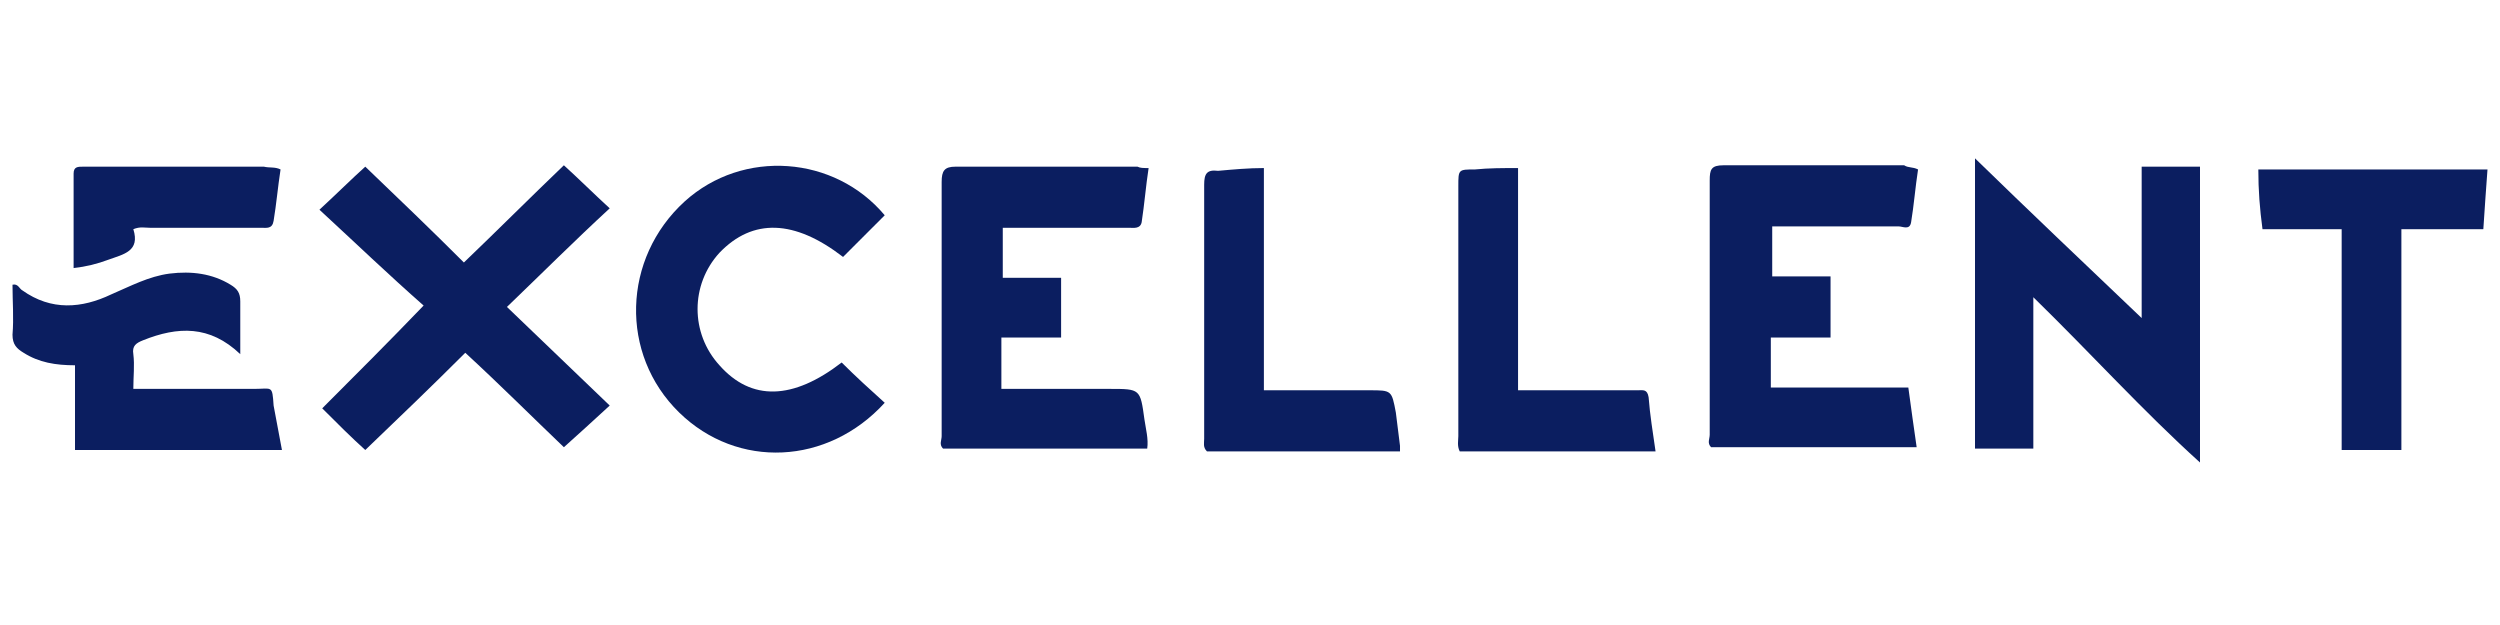
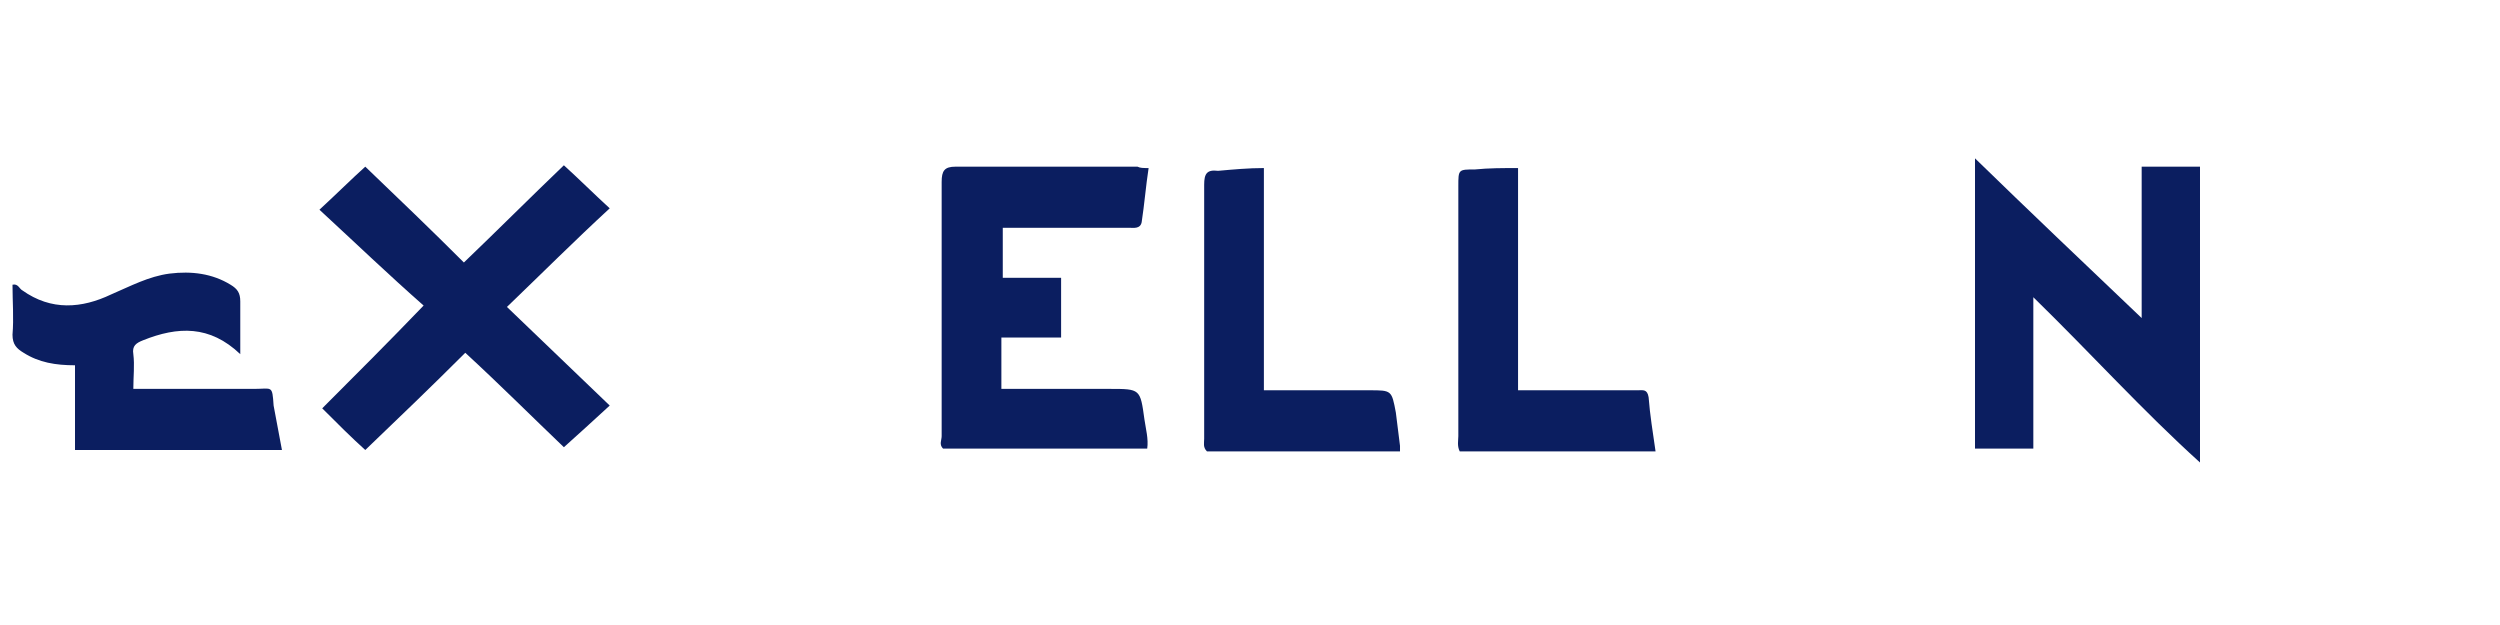
<svg xmlns="http://www.w3.org/2000/svg" version="1.1" id="Warstwa_1" x="0px" y="0px" viewBox="0 0 180 45" style="enable-background:new 0 0 180 45;" xml:space="preserve">
  <style type="text/css">
	.st0{fill:#0B1E60;}
</style>
  <g>
    <path class="st0" d="M146.4,21.4c0,3.8,0,7.4,0,10.9c-1.4,0-2.7,0-4.2,0c0-7.1,0-14.1,0-20.9c3.8,3.7,7.8,7.5,12,11.5   c0-3.7,0-7.3,0-10.9c1.4,0,2.8,0,4.2,0c0,7,0,14.1,0,21.3C154.3,29.6,150.6,25.5,146.4,21.4z" />
    <path class="st0" d="M82.7,12.1c-0.2,1.3-0.3,2.6-0.5,3.9c-0.1,0.5-0.6,0.4-0.9,0.4c-2.6,0-5.3,0-7.9,0c-0.4,0-0.7,0-1.2,0   c0,1.2,0,2.3,0,3.6c1.4,0,2.8,0,4.2,0c0,1.5,0,2.9,0,4.3c-1.4,0-2.8,0-4.3,0c0,1.3,0,2.4,0,3.7c2.6,0,5.2,0,7.8,0   c2.2,0,2.2,0,2.5,2.2c0.1,0.7,0.3,1.4,0.2,2.1c-4.9,0-9.8,0-14.7,0c-0.3-0.3-0.1-0.6-0.1-0.9c0-6.1,0-12.2,0-18.3   c0-0.8,0.2-1.1,1-1.1c4.4,0,8.7,0,13.1,0C82.1,12.1,82.3,12.1,82.7,12.1z" />
    <path class="st0" d="M23,15.1c1.3-1.2,2.3-2.2,3.3-3.1c2.4,2.3,4.8,4.6,7.1,6.9c2.4-2.3,4.8-4.7,7.2-7c1.1,1,2.1,2,3.3,3.1   c-2.5,2.3-4.9,4.7-7.4,7.1c2.5,2.4,5,4.8,7.4,7.1c-1.3,1.2-2.3,2.1-3.3,3c-2.2-2.1-4.6-4.5-7.1-6.8c-2.4,2.4-4.8,4.7-7.2,7   c-1-0.9-2-1.9-3.1-3c2.4-2.4,4.8-4.8,7.3-7.4C28,19.8,25.6,17.5,23,15.1z" />
-     <path class="st0" d="M138.1,12.2c-0.2,1.3-0.3,2.6-0.5,3.8c-0.1,0.6-0.6,0.3-0.9,0.3c-2.7,0-5.4,0-8.1,0c-0.3,0-0.6,0-1,0   c0,1.2,0,2.3,0,3.6c1.4,0,2.8,0,4.2,0c0,1.5,0,2.9,0,4.4c-1.4,0-2.8,0-4.3,0c0,1.2,0,2.4,0,3.6c3.3,0,6.6,0,9.9,0   c0.2,1.5,0.4,2.9,0.6,4.3c-5,0-9.9,0-14.8,0c-0.3-0.3-0.1-0.6-0.1-0.9c0-6.1,0-12.2,0-18.3c0-0.8,0.1-1.1,1-1.1c4.3,0,8.6,0,13,0   C137.4,12.1,137.7,12,138.1,12.2z" />
-     <path class="st0" d="M60.6,26.1c1,1,2.1,2,3.1,2.9c-4.1,4.5-10.6,4.8-14.8,0.7c-4.3-4.2-4.1-11.1,0.4-15.2c4.2-3.8,10.8-3.3,14.4,1   c-1,1-2,2-3,3c-3.5-2.7-6.5-2.8-8.9-0.3c-2.1,2.3-2.1,5.8,0,8.1C54.1,28.9,57.1,28.8,60.6,26.1z" />
    <path class="st0" d="M20.3,32.4c-5,0-9.9,0-14.9,0c0-2,0-4,0-6.1c-1.4,0-2.6-0.2-3.7-0.9c-0.5-0.3-0.8-0.6-0.8-1.3   c0.1-1.2,0-2.4,0-3.6c0.4-0.1,0.5,0.3,0.7,0.4c2.1,1.5,4.3,1.3,6.4,0.3c1.4-0.6,2.7-1.3,4.2-1.5c1.6-0.2,3.1,0,4.4,0.8   c0.5,0.3,0.7,0.6,0.7,1.2c0,1.2,0,2.4,0,3.8c-2.2-2.1-4.5-2-7-1c-0.5,0.2-0.8,0.4-0.7,1c0.1,0.8,0,1.6,0,2.5c3,0,5.9,0,8.7,0   c1.3,0,1.3-0.3,1.4,1.2C19.9,30.3,20.1,31.3,20.3,32.4z" />
-     <path class="st0" d="M178.8,16.5c-2,0-3.9,0-5.9,0c0,5.3,0,10.6,0,15.9c-1.5,0-2.8,0-4.3,0c0-5.2,0-10.5,0-15.9c-2,0-3.8,0-5.7,0   c-0.2-1.5-0.3-2.8-0.3-4.3c5.5,0,10.9,0,16.5,0C179,13.6,178.9,14.9,178.8,16.5z" />
    <path class="st0" d="M91,12.1c0,5.4,0,10.6,0,16c2.6,0,5.1,0,7.6,0c1.6,0,1.6,0,1.9,1.6c0.1,0.8,0.2,1.6,0.3,2.4c0,0.1,0,0.2,0,0.4   c-4.6,0-9.3,0-13.9,0c-0.3-0.3-0.2-0.6-0.2-0.9c0-6.1,0-12.2,0-18.3c0-0.8,0.2-1.1,1-1C88.8,12.2,89.9,12.1,91,12.1z" />
    <path class="st0" d="M109.3,12.1c0,5.4,0,10.6,0,16c1.4,0,2.7,0,4.1,0c1.5,0,3,0,4.5,0c0.4,0,0.7-0.1,0.8,0.5   c0.1,1.3,0.3,2.5,0.5,3.9c-4.7,0-9.4,0-14.1,0c-0.2-0.4-0.1-0.8-0.1-1.1c0-6,0-12,0-18c0-1.2,0-1.2,1.2-1.2   C107.2,12.1,108.2,12.1,109.3,12.1z" />
-     <path class="st0" d="M20.2,12.2c-0.2,1.3-0.3,2.5-0.5,3.7c-0.1,0.6-0.5,0.5-0.9,0.5c-2.7,0-5.3,0-8,0c-0.4,0-0.7-0.1-1.2,0.1   c0.5,1.6-0.7,1.8-1.8,2.2c-0.8,0.3-1.6,0.5-2.5,0.6c0-2.3,0-4.6,0-6.8c0-0.5,0.3-0.5,0.7-0.5c0.8,0,1.7,0,2.5,0c3.5,0,7,0,10.5,0   C19.4,12.1,19.8,12,20.2,12.2z" />
  </g>
</svg>